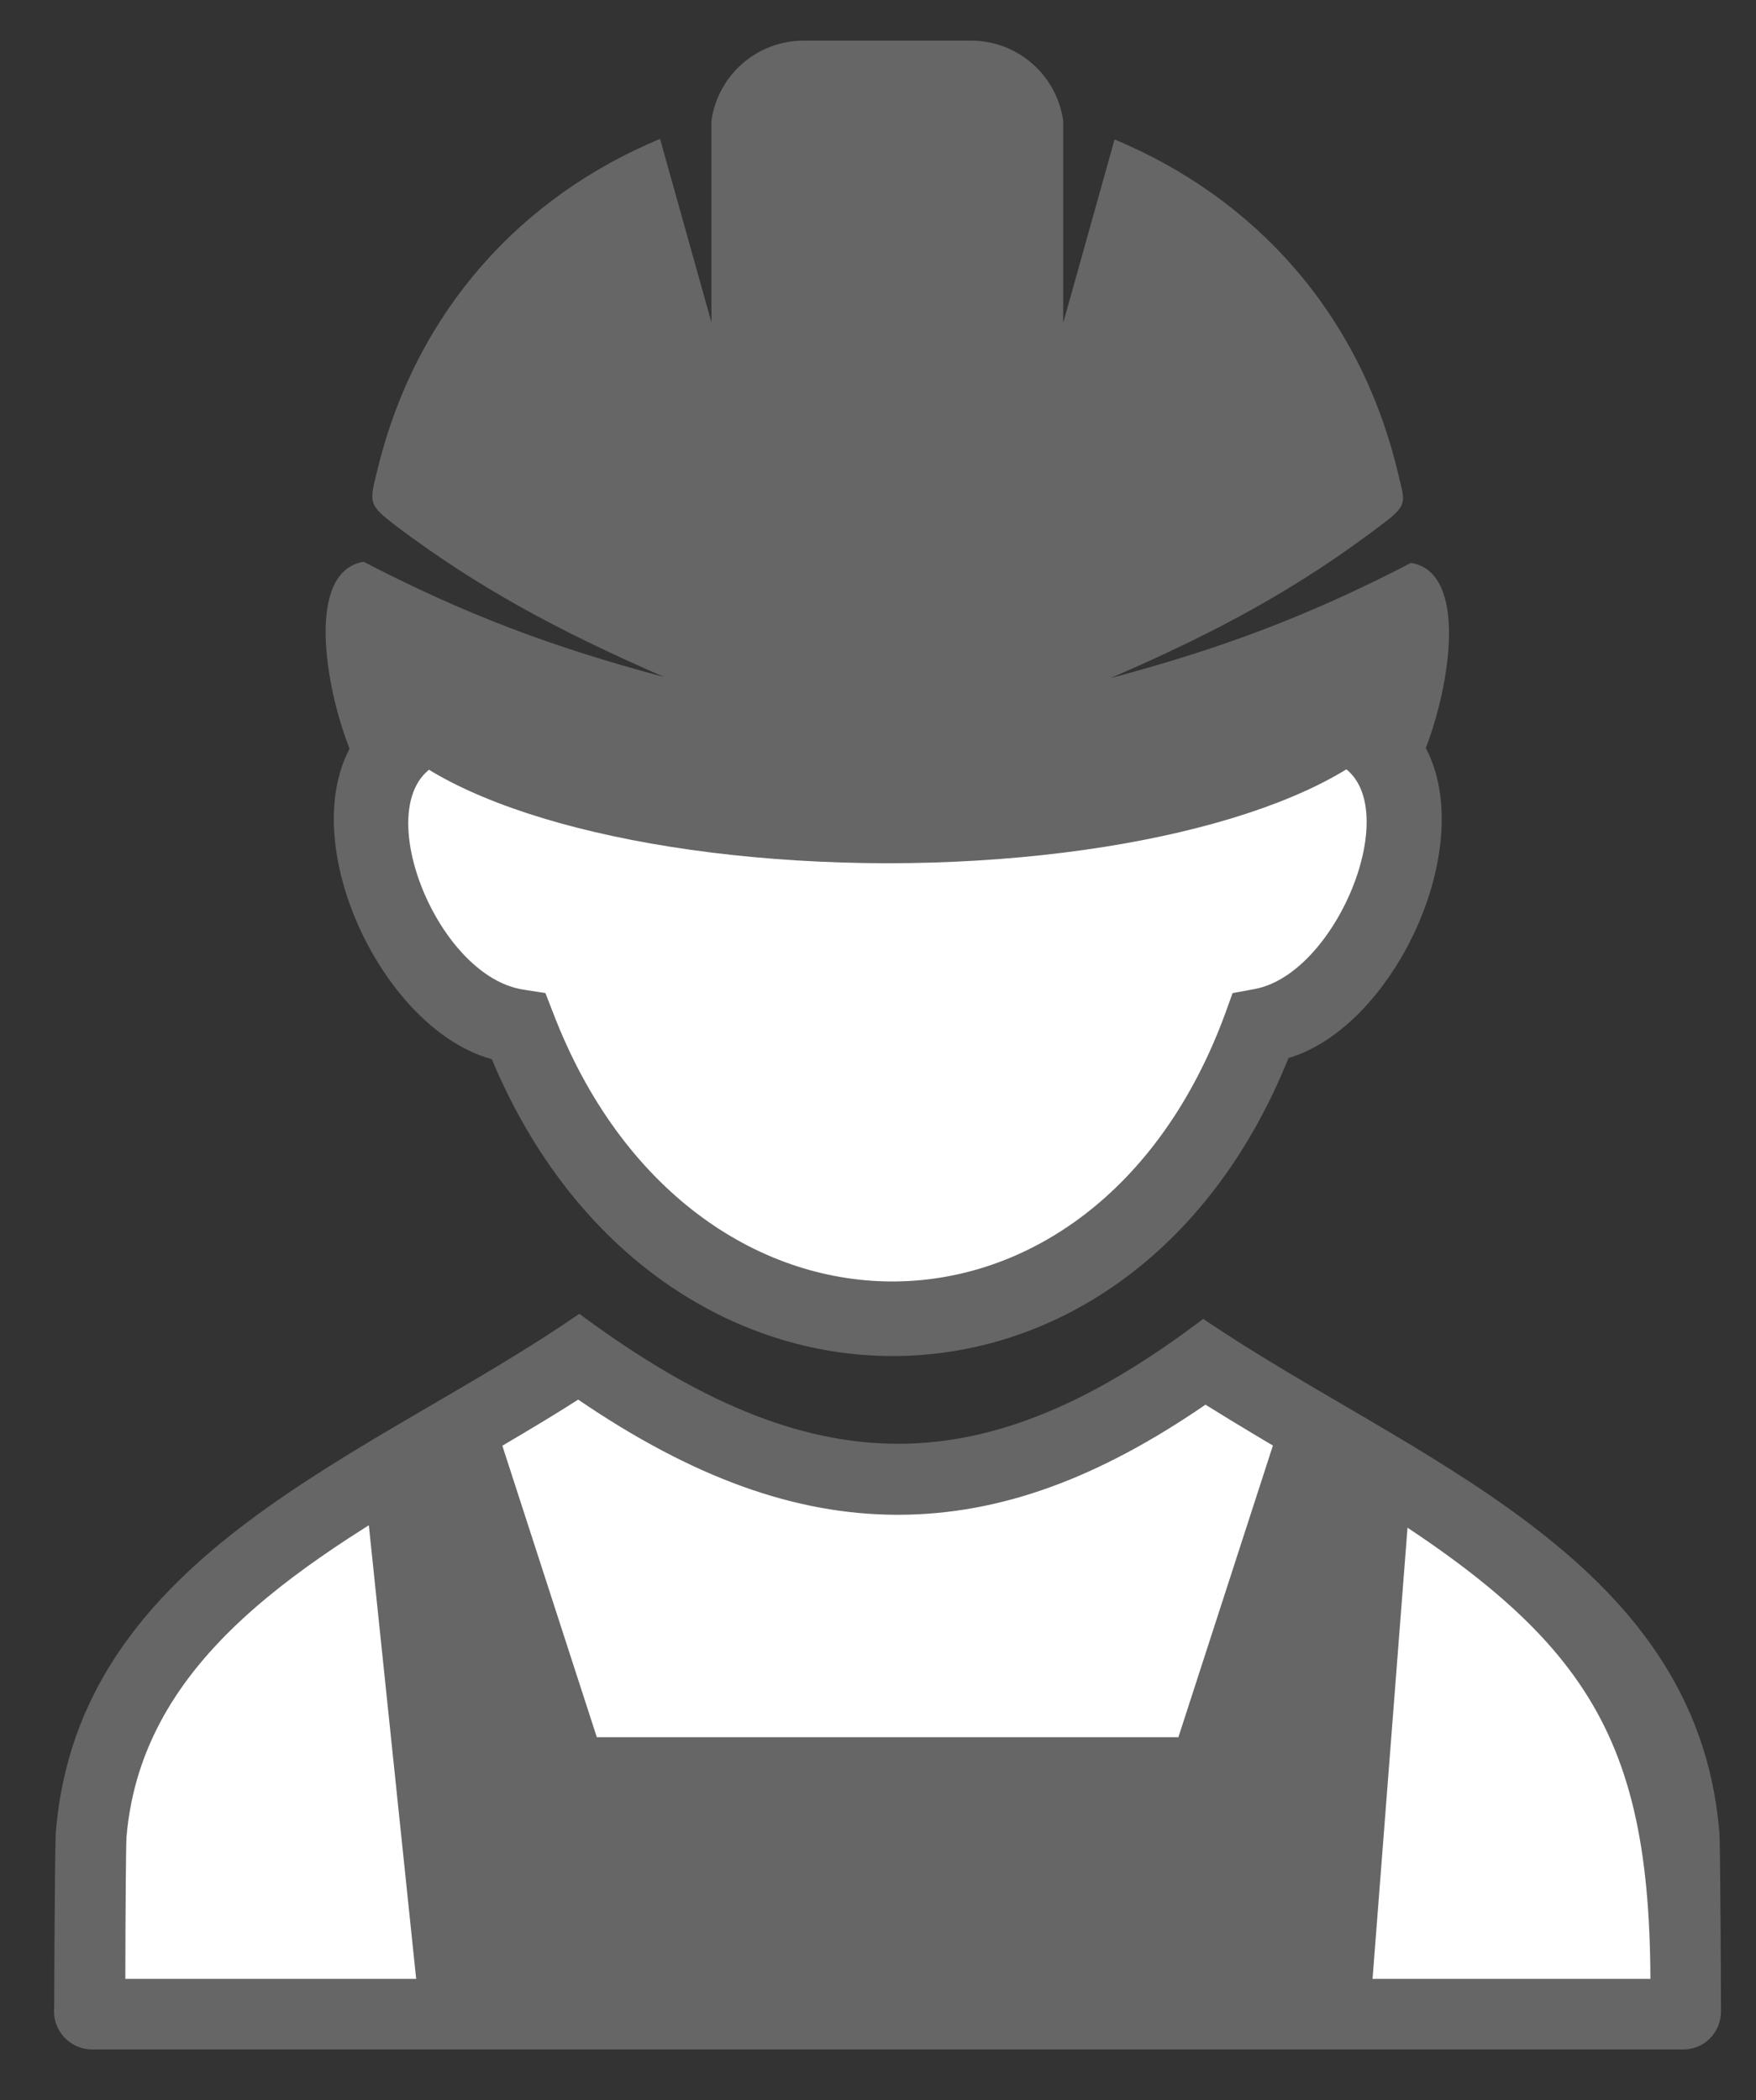
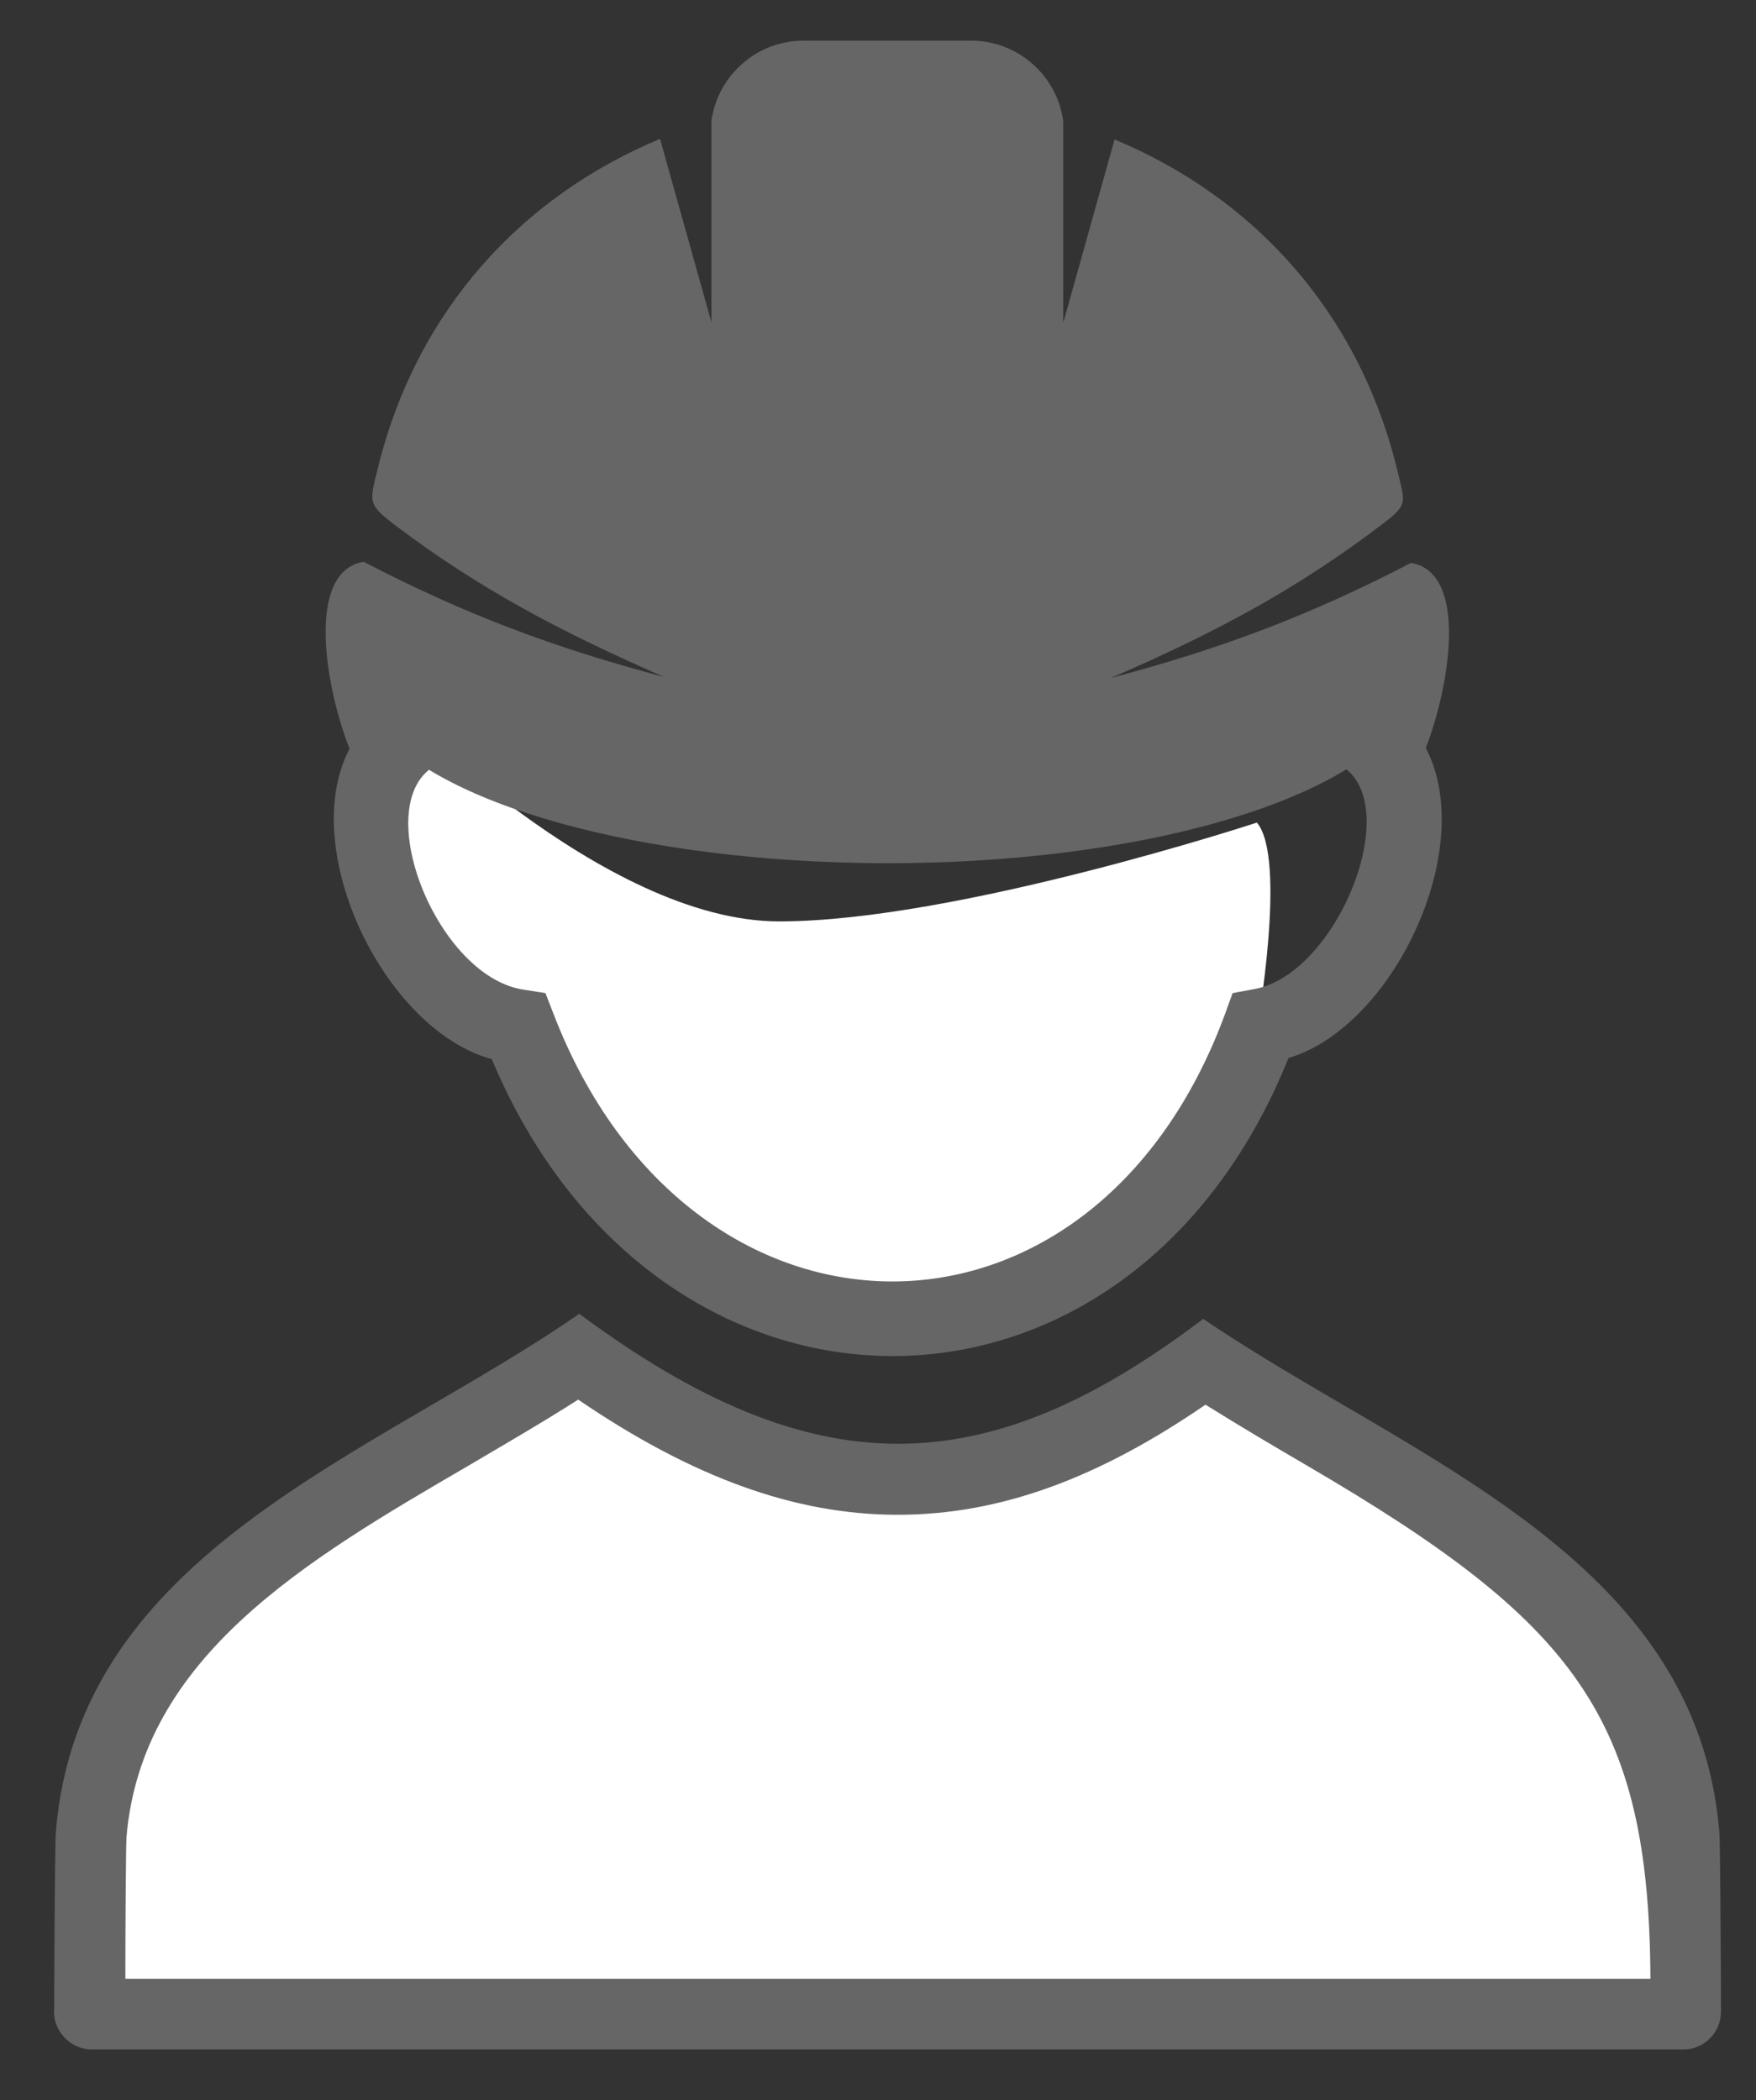
<svg xmlns="http://www.w3.org/2000/svg" version="1.1" id="Layer_1" x="0px" y="0px" viewBox="0 0 311 372" style="enable-background:new 0 0 311 372;" xml:space="preserve">
  <rect x="0" y="0" width="311" height="372" fill="#333333" stroke="none" />
  <style type="text/css">
	.st0{fill-rule:evenodd;clip-rule:evenodd;fill:#FFFFFF;}
	.st1{fill-rule:evenodd;clip-rule:evenodd;fill:#666666;}
	.st2{fill:#666666;}
</style>
  <path class="st0" d="M14.5,352.8l0,0.7l285.5,0c-0.2-49.1-14.2-66.8-64.3-96.1c-6.3-3.7-16.1-10.7-22.5-14.8  c-19.8,13.7-34,21.5-53.3,21.5c-19.4,0-35.6-7.1-56.8-21.5c-6.8,4.3-17.6,10.8-24.6,14.9c-30.1,17.6-61,35.6-63.8,69.5  C14.6,328.3,14.5,343.9,14.5,352.8z" />
-   <path class="st0" d="M69.6,124.6c0,0-8.6,20.8-2,33.9c6.6,13.2,14.4,17.8,24.4,23.9c0,0,12.8,33.1,25.9,40.9s25.6,8.1,39.4,9.4  c13.8,1.3,48.8-13.4,54.6-26.4c5.8-13,10.7-23.9,10.7-23.9s16.6-5.6,21.9-18.2s5.4-30.4,0-36.7c0,0-53.3,17.5-84.6,17.5  S69.6,124.6,69.6,124.6z" />
+   <path class="st0" d="M69.6,124.6c0,0-8.6,20.8-2,33.9c6.6,13.2,14.4,17.8,24.4,23.9c0,0,12.8,33.1,25.9,40.9s25.6,8.1,39.4,9.4  c13.8,1.3,48.8-13.4,54.6-26.4c5.8-13,10.7-23.9,10.7-23.9s5.4-30.4,0-36.7c0,0-53.3,17.5-84.6,17.5  S69.6,124.6,69.6,124.6z" />
  <g>
    <path class="st1" d="M9.6,355.6c0-1.8,0.1-29.5,0.3-31.2c4.1-49.7,56.3-66.5,92.7-91.7c41.6,30.9,71.9,30.2,110.5,0.9   c36.3,24.7,87.3,41.8,91.4,90.8c0.2,2,0.3,29.8,0.3,31.9c0,3.7-3,6.7-6.6,6.7l-281.9,0C12.3,363,9.2,359.5,9.6,355.6L9.6,355.6z    M22.2,349.9l0,0.6l270.1,0c-0.2-46.4-13.4-63.2-60.8-90.9c-6-3.5-11.9-7-18-10.8c-18.8,12.9-36.2,19.5-54.5,19.5   c-18.3,0-36.5-6.7-56.6-20.4c-6.4,4.1-13,7.9-19.6,11.8c-28.5,16.6-57.7,33.7-60.4,65.7C22.3,326.7,22.2,341.5,22.2,349.9z" />
    <path class="st2" d="M228.2,187.4c-28.4,70.7-111.9,70-141.1,0.2c-22.5-6.1-40.1-49.9-17.4-63.1H82c0.2,3.1,0.4,6.3,0.7,9.8l-0.1,0   v0c0.1,0,0.1,0,0,0c-20.3,0-7.2,38.5,10.2,41l3.8,0.6l1.4,3.6c24.1,62.8,95.6,63.8,119,0l1.3-3.6l3.8-0.7c16.6-2.9,30-41,9.7-41v0   h0l-0.1,0c0.2-3.5,0.2-6.8,0.3-9.8h12.8C267.2,137.6,250.2,180.9,228.2,187.4L228.2,187.4z M82.5,134.3c-0.2,0,0,0,0.1,0v0l0,0   H82.5L82.5,134.3z M231.8,134.3L231.8,134.3L231.8,134.3L231.8,134.3L231.8,134.3L231.8,134.3z M231.8,134.3L231.8,134.3   C231.7,134.3,231.8,134.3,231.8,134.3z" />
    <path class="st1" d="M66.1,127.8l-4.2,4.8c-4.4-11.2-7.7-31.4,2.5-33.1l0,0c17.9,9.3,33.6,15.2,53.2,20.4   c-18.8-8.2-32.9-15.8-47.4-26.7c-5.2-4-4.8-4.1-3.2-10.6c6.9-27.7,25.4-47.8,49.9-58l9.1,32.5V21.4c1.1-8,8-14.2,16.3-14.2h29.7   c8.3,0,15.2,6.2,16.3,14.2v35.8l9.1-32.5c24.7,10.3,43.3,30.6,50.1,58.7c1.3,5.5,2,5.9-2.5,9.3c-14.8,11.3-29.1,19.1-48.3,27.4   c19.6-5.2,35.3-11.1,53.2-20.4l0,0c10.2,1.7,6.9,21.9,2.5,33.1l-4.2-5c-10.6,14.6-47.3,25.1-91.2,25.1   C113.3,152.8,76.7,142.4,66.1,127.8z" />
-     <polygon class="st2" points="64.4,261.3 88.2,253.7 105.7,307.7 208.7,307.7 226.2,253.7 250,261.3 242.5,358.1 74.5,358.1  " />
  </g>
</svg>